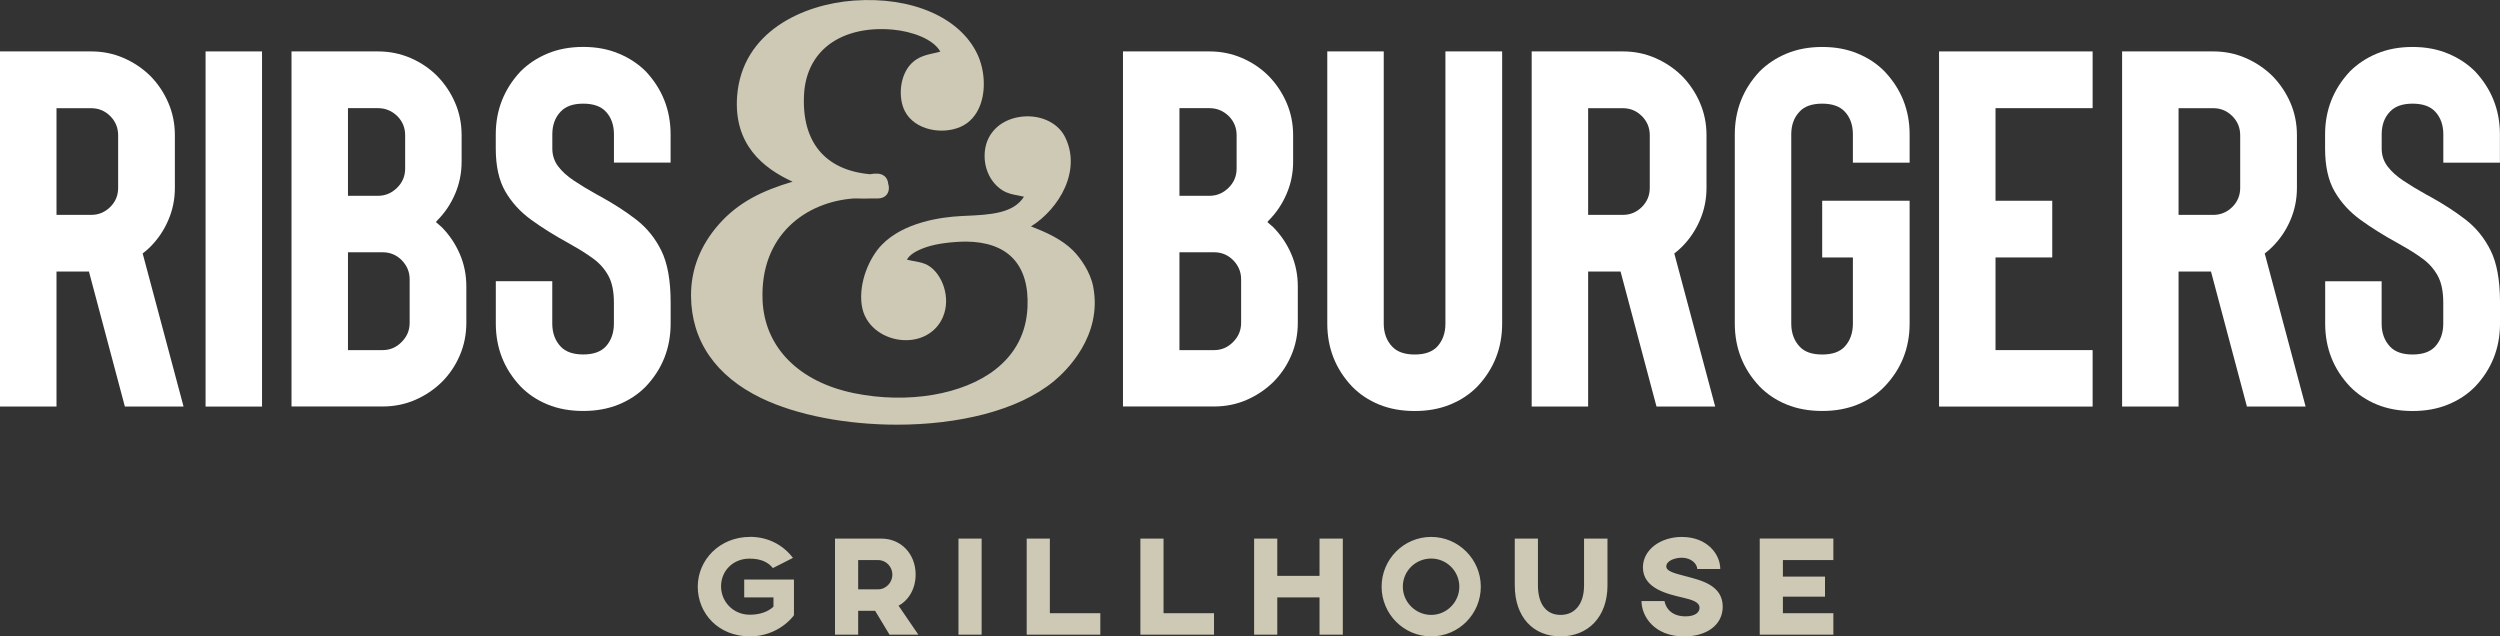
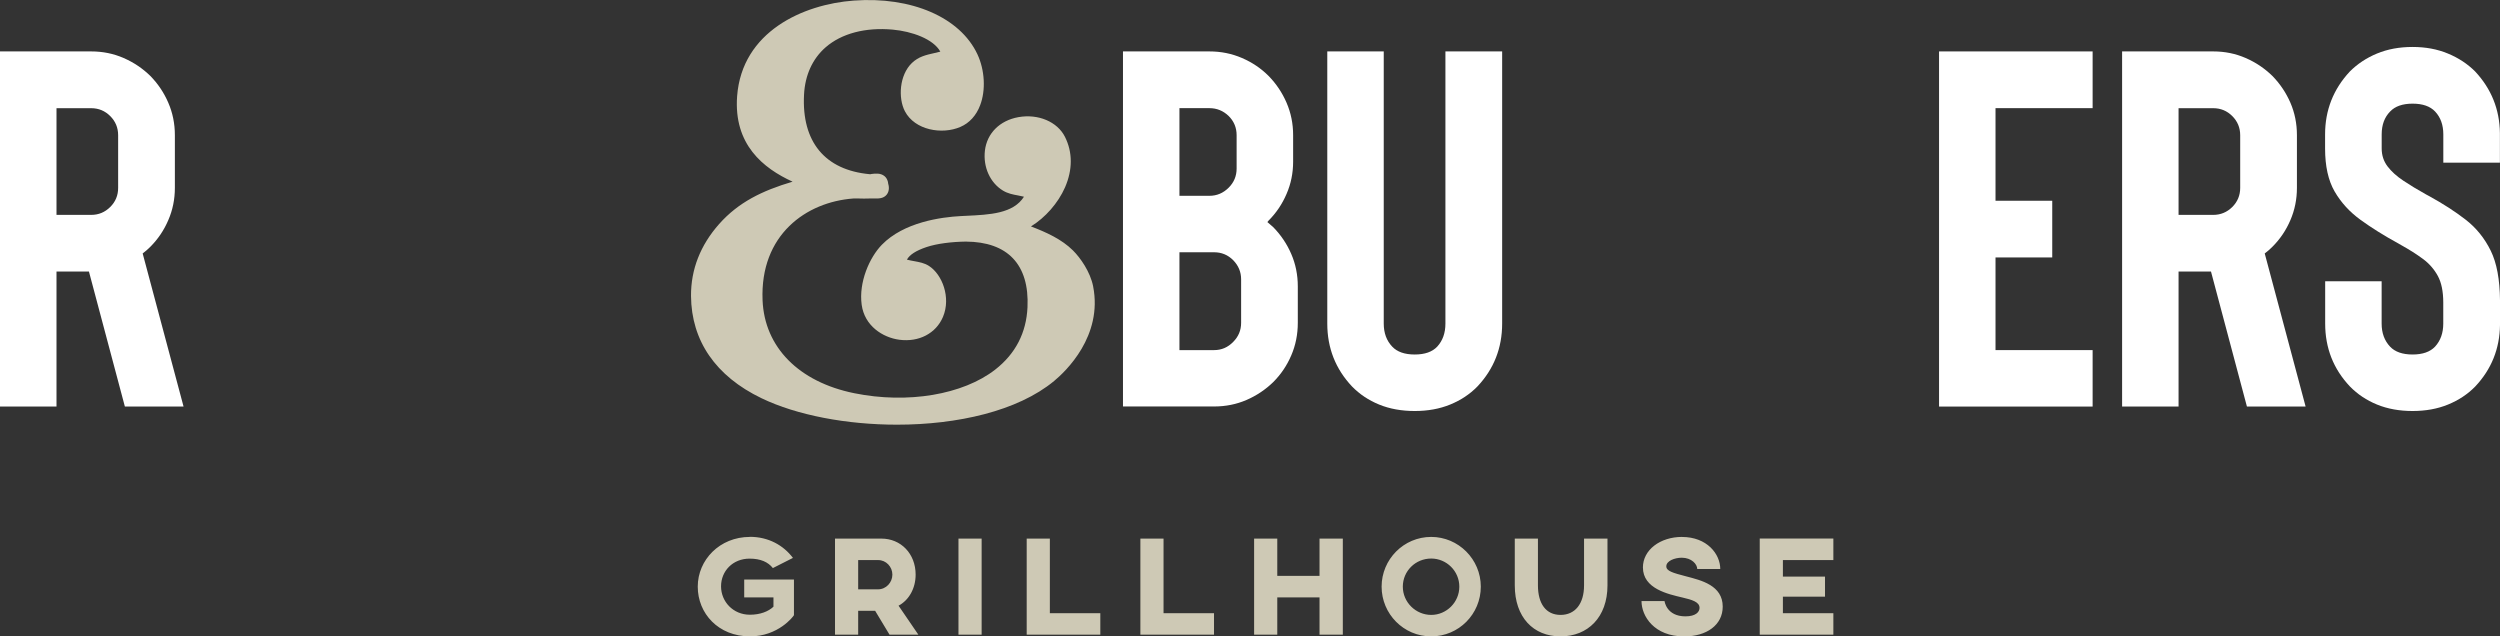
<svg xmlns="http://www.w3.org/2000/svg" id="b" width="550.41" height="140.11" viewBox="0 0 550.41 140.11">
  <rect x="0" y="0" width="550.41" height="140.11" fill="#333333" stroke="none" />
  <g id="c">
    <path d="m240.67,63.04c-.64-3.2-2.79-6.26-4.45-7.91-2.48-2.45-5.81-3.97-9.24-5.28,3.13-1.92,5.97-5.11,7.5-8.6,1.69-3.89,1.69-7.74-.02-11.13-1.67-3.32-5.88-5.1-10.23-4.33-4.11.73-6.94,3.55-7.39,7.37-.42,3.63,1.14,7.08,3.97,8.8,1.09.66,2.22.87,3.32,1.07.45.08.89.17,1.31.28-2.34,3.72-7.57,3.96-12.63,4.2l-1.23.06c-4.43.23-12.59,1.35-17.43,6.32-2.72,2.8-5.12,8.23-4.44,13.21.63,4.64,4.62,7.21,8.29,7.7,4.31.57,8.08-1.4,9.61-5.03,1.8-4.27-.17-9.34-3.07-11.21-1.01-.66-2.16-.86-3.26-1.06-.56-.1-1.1-.2-1.61-.34.61-1.09,2.01-1.98,4.3-2.76,2.33-.78,5.61-1.17,8.68-1.21,4.58.03,8.07,1.27,10.37,3.69,2.33,2.45,3.41,6.07,3.2,10.74-.25,5.64-2.64,10.26-7.08,13.73-7.12,5.56-19.32,7.61-31.07,5.22-12.21-2.48-19.76-10.13-20.18-20.47-.59-14.42,9.62-21.64,20-22.4.3-.02.72,0,1.2,0,.71.02,1.54.04,2.33,0,.34-.02.68,0,.98,0,.99.02,2.11.05,2.83-.86.67-.85.47-1.95.31-2.44-.07-.85-.48-1.36-.81-1.63-.87-.71-2.05-.57-2.83-.47-.17.02-.24.09-.43.05-9.85-.91-14.99-7.13-14.45-17.51.22-4.31,1.87-7.91,4.76-10.43,3.51-3.05,8.75-4.43,14.76-3.89,4.2.38,8.93,2.04,10.49,4.85-.47.12-.93.22-1.35.32-1.85.42-3.44.78-4.9,2.17-2.79,2.67-3.06,7.75-1.55,10.64,2.2,4.19,8.2,5.18,12.2,3.45,2-.86,3.51-2.51,4.37-4.79,1.26-3.32,1.02-7.72-.6-11.2-3.81-8.14-14.5-12.77-27.25-11.83-11.17.83-24.59,6.84-25.66,21.04-.79,10.65,5.74,15.87,12.21,18.83-6.71,1.99-11.91,4.53-16.17,9.32-4.14,4.68-6.22,10-6.19,15.82.07,9.88,5.43,17.68,15.51,22.53,7.8,3.76,18.79,5.83,29.85,5.83,13.23,0,26.54-2.97,34.57-9.61,2.56-2.12,10.76-9.88,8.6-20.85" fill="#cec9b5" stroke-width="0" />
    <path d="m20.07,11.32c2.54,0,4.93.48,7.14,1.45,2.22.96,4.18,2.28,5.89,3.95,1.67,1.71,2.99,3.67,3.95,5.89.96,2.22,1.45,4.6,1.45,7.14v11.61c0,2.51-.48,4.88-1.45,7.11-.96,2.24-2.28,4.19-3.95,5.86-.55.55-1.11,1.04-1.69,1.47l9,33.7h-12.92l-7.91-29.72h-7.14v29.72H0V11.32h20.07Zm-7.63,35.99h7.63c1.64,0,3.03-.58,4.2-1.74,1.17-1.16,1.74-2.56,1.74-4.2v-11.61c0-1.63-.58-3.04-1.74-4.2-1.16-1.16-2.56-1.74-4.2-1.74h-7.63v23.5Z" fill="#fff" stroke-width="0" />
-     <rect x="45.26" y="11.32" width="12.43" height="78.19" fill="#fff" stroke-width="0" />
-     <path d="m64.18,89.51V11.32h19.03c2.54,0,4.93.48,7.17,1.45,2.24.96,4.19,2.28,5.86,3.95,1.67,1.71,2.99,3.67,3.95,5.89.96,2.22,1.44,4.6,1.44,7.14v5.84c0,2.51-.48,4.88-1.44,7.11-.96,2.24-2.28,4.19-3.95,5.86l-.27.33c.44.36.87.74,1.31,1.14,1.67,1.71,2.99,3.67,3.95,5.89.96,2.22,1.44,4.6,1.44,7.14v8.01c0,2.55-.48,4.94-1.44,7.17-.96,2.24-2.28,4.19-3.95,5.86-1.71,1.67-3.67,2.99-5.89,3.95-2.22.96-4.6,1.44-7.14,1.44h-20.07Zm23.28-48.2c1.16-1.16,1.74-2.56,1.74-4.2v-7.36c0-1.63-.58-3.04-1.74-4.2-1.2-1.16-2.62-1.74-4.25-1.74h-6.6v19.3h6.6c1.64,0,3.05-.6,4.25-1.8Zm-3.22,14.23h-7.63v21.54h7.63c1.64,0,3.03-.6,4.2-1.8,1.16-1.16,1.75-2.56,1.75-4.2v-9.6c0-1.6-.58-3-1.75-4.2-1.16-1.16-2.56-1.74-4.2-1.74Z" fill="#fff" stroke-width="0" />
-     <path d="m135.17,35.8v-6.22c0-2.07-.6-3.74-1.8-5.02-1.09-1.16-2.74-1.74-4.96-1.74s-3.87.58-4.96,1.74c-1.23,1.27-1.85,2.95-1.85,5.02v3.11c0,1.49.43,2.8,1.28,3.93.85,1.13,2.02,2.18,3.49,3.16,1.47.98,3.15,2,5.04,3.05l.71.38c2.98,1.64,5.64,3.35,7.96,5.15,2.33,1.8,4.17,4.08,5.53,6.84,1.36,2.76,2.04,6.56,2.04,11.4v4.63c0,5.38-1.82,10-5.45,13.85-1.67,1.71-3.67,3.03-6,3.98-2.33.95-4.93,1.42-7.8,1.42s-5.51-.47-7.82-1.42c-2.31-.94-4.3-2.27-5.97-3.98-3.63-3.85-5.45-8.47-5.45-13.85v-9.32h12.43v9.32c0,2.07.62,3.76,1.85,5.07,1.09,1.16,2.75,1.74,4.96,1.74s3.87-.58,4.96-1.74c1.2-1.31,1.8-3,1.8-5.07v-4.63c0-2.43-.4-4.39-1.2-5.86-.8-1.47-1.89-2.72-3.27-3.74-1.38-1.02-2.98-2.04-4.8-3.05l-.65-.38c-3.13-1.71-5.89-3.44-8.29-5.18-2.4-1.74-4.3-3.82-5.7-6.24-1.4-2.42-2.1-5.57-2.1-9.46v-3.11c0-5.34,1.82-9.96,5.45-13.85,1.67-1.67,3.66-2.99,5.97-3.95,2.31-.96,4.92-1.45,7.82-1.45s5.47.48,7.8,1.45c2.33.96,4.33,2.28,6,3.95,3.63,3.89,5.45,8.51,5.45,13.85v6.22h-12.49Z" fill="#fff" stroke-width="0" />
    <path d="m247.24,89.51V11.32h19.03c2.54,0,4.93.48,7.17,1.45,2.24.96,4.19,2.28,5.86,3.95,1.67,1.71,2.99,3.67,3.95,5.89.96,2.22,1.45,4.6,1.45,7.14v5.84c0,2.51-.48,4.88-1.45,7.11-.96,2.24-2.28,4.19-3.95,5.86l-.27.33c.44.36.87.74,1.31,1.14,1.67,1.71,2.99,3.67,3.95,5.89.96,2.22,1.44,4.6,1.44,7.14v8.01c0,2.55-.48,4.94-1.44,7.17-.96,2.24-2.28,4.19-3.95,5.86-1.71,1.67-3.68,2.99-5.89,3.95-2.22.96-4.6,1.44-7.14,1.44h-20.07Zm23.28-48.2c1.16-1.16,1.74-2.56,1.74-4.2v-7.36c0-1.63-.58-3.04-1.74-4.2-1.2-1.16-2.62-1.74-4.25-1.74h-6.6v19.3h6.6c1.64,0,3.05-.6,4.25-1.8Zm-3.22,14.23h-7.63v21.54h7.63c1.64,0,3.03-.6,4.2-1.8,1.16-1.16,1.75-2.56,1.75-4.2v-9.6c0-1.6-.58-3-1.75-4.2-1.16-1.16-2.56-1.74-4.2-1.74Z" fill="#fff" stroke-width="0" />
    <path d="m318.24,11.32h12.48v59.92c0,5.38-1.82,10-5.45,13.85-1.67,1.71-3.67,3.03-6,3.98-2.33.95-4.93,1.42-7.8,1.42s-5.52-.47-7.83-1.42c-2.31-.94-4.3-2.27-5.97-3.98-3.63-3.85-5.45-8.47-5.45-13.85V11.32h12.43v59.92c0,2.07.62,3.76,1.86,5.07,1.09,1.16,2.74,1.74,4.96,1.74s3.87-.58,4.96-1.74c1.2-1.31,1.8-3,1.8-5.07V11.32Z" fill="#fff" stroke-width="0" />
-     <path d="m357.28,11.32c2.54,0,4.93.48,7.14,1.45,2.22.96,4.18,2.28,5.89,3.95,1.67,1.71,2.99,3.67,3.95,5.89.96,2.22,1.45,4.6,1.45,7.14v11.61c0,2.51-.48,4.88-1.45,7.11-.96,2.24-2.28,4.19-3.95,5.86-.54.55-1.11,1.04-1.69,1.47l9,33.7h-12.92l-7.91-29.72h-7.14v29.72h-12.43V11.32h20.06Zm-7.63,35.99h7.63c1.64,0,3.03-.58,4.2-1.74,1.16-1.16,1.74-2.56,1.74-4.2v-11.61c0-1.63-.58-3.04-1.74-4.2-1.16-1.16-2.56-1.74-4.2-1.74h-7.63v23.5Z" fill="#fff" stroke-width="0" />
-     <path d="m407.94,35.8v-6.22c0-2.07-.6-3.74-1.8-5.02-1.09-1.16-2.74-1.74-4.96-1.74s-3.91.58-4.96,1.74c-1.23,1.27-1.85,2.95-1.85,5.02v41.66c0,2.07.62,3.76,1.85,5.07,1.06,1.16,2.71,1.74,4.96,1.74s3.87-.58,4.96-1.74c1.2-1.31,1.8-3,1.8-5.07v-14.56h-6.76v-12.49h19.25v27.04c0,5.38-1.83,10-5.5,13.85-1.64,1.71-3.62,3.03-5.94,3.98-2.33.95-4.93,1.42-7.8,1.42s-5.52-.47-7.83-1.42c-2.31-.94-4.3-2.27-5.97-3.98-3.63-3.85-5.45-8.47-5.45-13.85V29.59c0-5.34,1.82-9.96,5.45-13.85,1.67-1.67,3.66-2.99,5.97-3.95,2.31-.96,4.92-1.45,7.83-1.45s5.47.48,7.8,1.45c2.33.96,4.31,2.28,5.94,3.95,3.67,3.89,5.5,8.51,5.5,13.85v6.22h-12.48Z" fill="#fff" stroke-width="0" />
    <polygon points="439.34 23.81 439.34 44.2 451.83 44.2 451.83 56.68 439.34 56.68 439.34 77.08 460.72 77.08 460.72 89.51 426.91 89.51 426.91 11.32 460.72 11.32 460.72 23.81 439.34 23.81" fill="#fff" stroke-width="0" />
    <path d="m487.27,11.32c2.54,0,4.92.48,7.14,1.45,2.22.96,4.18,2.28,5.89,3.95,1.67,1.71,2.99,3.67,3.96,5.89.96,2.22,1.44,4.6,1.44,7.14v11.61c0,2.51-.48,4.88-1.44,7.11-.96,2.24-2.28,4.19-3.96,5.86-.54.55-1.11,1.04-1.69,1.47l9,33.7h-12.92l-7.91-29.72h-7.14v29.72h-12.43V11.32h20.07Zm-7.63,35.99h7.63c1.63,0,3.03-.58,4.2-1.74,1.16-1.16,1.74-2.56,1.74-4.2v-11.61c0-1.63-.58-3.04-1.74-4.2-1.16-1.16-2.56-1.74-4.2-1.74h-7.63v23.5Z" fill="#fff" stroke-width="0" />
    <path d="m537.93,35.8v-6.22c0-2.07-.6-3.74-1.8-5.02-1.09-1.16-2.75-1.74-4.96-1.74s-3.87.58-4.96,1.74c-1.24,1.27-1.85,2.95-1.85,5.02v3.11c0,1.49.43,2.8,1.28,3.93.85,1.13,2.02,2.18,3.49,3.16,1.47.98,3.15,2,5.04,3.05l.71.38c2.98,1.64,5.64,3.35,7.96,5.15,2.33,1.8,4.17,4.08,5.53,6.84,1.32,2.68,2,6.33,2.04,10.95v5.39c-.07,5.25-1.89,9.77-5.45,13.55-1.67,1.71-3.67,3.03-6,3.98-2.32.95-4.93,1.42-7.8,1.42s-5.51-.47-7.82-1.42c-2.31-.94-4.3-2.27-5.97-3.98-3.64-3.85-5.45-8.47-5.45-13.85v-9.32h12.43v9.32c0,2.07.62,3.76,1.85,5.07,1.09,1.16,2.74,1.74,4.96,1.74s3.87-.58,4.96-1.74c1.2-1.31,1.8-3,1.8-5.07v-4.63c0-2.43-.4-4.39-1.2-5.86-.8-1.47-1.89-2.72-3.27-3.74-1.38-1.02-2.98-2.04-4.8-3.05l-.66-.38c-3.13-1.71-5.89-3.44-8.29-5.18-2.4-1.74-4.3-3.82-5.7-6.24-1.4-2.42-2.1-5.57-2.1-9.46v-3.11c0-5.34,1.82-9.96,5.45-13.85,1.67-1.67,3.66-2.99,5.97-3.95,2.31-.96,4.92-1.45,7.82-1.45s5.47.48,7.8,1.45c2.33.96,4.33,2.28,6,3.95,3.56,3.82,5.38,8.33,5.45,13.55v6.52h-12.48Z" fill="#fff" stroke-width="0" />
    <path d="m387.43,118.58v21.15h16.21v-4.73h-11.11v-3.64h9.27v-4.42h-9.27v-3.64h11.11v-4.73h-16.21Zm-17.1-.37c-4.82,0-8.62,2.86-8.62,6.72,0,4.7,5.57,5.88,8.74,6.63,1.96.47,3.73.93,3.73,2.27,0,.9-.84,1.87-3.11,1.87-4.2,0-4.6-3.36-4.6-3.36h-5.07c0,3.3,2.77,7.78,9.39,7.78,4.95,0,8.49-2.52,8.49-6.56,0-4.67-4.7-5.79-8.03-6.66-2.99-.78-4.39-1.18-4.39-2.21,0-1.21,1.87-1.9,3.39-1.9,2.18,0,3.42,1.43,3.42,2.49h5.07c0-3.3-2.92-7.06-8.43-7.06Zm-16.42.37h-5.16v10.3c0,4.08-1.99,6.5-5.17,6.5s-4.98-2.43-4.98-6.5v-10.3h-5.1v10.3c0,7,4.07,11.23,10.08,11.23s10.33-4.23,10.33-11.23v-10.3Zm-38.81,4.39c3.39,0,6.19,2.77,6.19,6.19s-2.8,6.22-6.19,6.22-6.25-2.77-6.25-6.22,2.8-6.19,6.25-6.19Zm0-4.76c-6.07,0-10.92,4.95-10.92,10.95s4.85,10.95,10.92,10.95,10.92-4.92,10.92-10.95-4.92-10.95-10.92-10.95Zm-19.46.37h-5.13v8.21h-9.3v-8.21h-5.1v21.15h5.1v-8.21h9.3v8.21h5.13v-21.15Zm-39.47,0h-5.1v21.15h16.21v-4.73h-11.11v-16.43Zm-25.03,0h-5.1v21.15h16.21v-4.73h-11.11v-16.43Zm-15.02,0h-5.1v21.15h5.1v-21.15Zm-22.76,4.73c1.71,0,3.11,1.46,3.11,3.2s-1.4,3.24-3.14,3.24h-4.39v-6.44h4.42Zm.72-4.73h-10.24v21.15h5.1v-5.26h3.73l3.17,5.26h6.35l-4.36-6.38c2.27-1.21,3.76-3.79,3.76-6.84,0-4.6-3.24-7.93-7.53-7.93Zm-28.98-.37c-6.66,0-11.48,5.07-11.48,10.95s4.51,10.95,11.51,10.95c6.19,0,9.52-4.36,9.67-4.67v-7.84h-10.95v3.92h6.44v2.05c-1.12,1.06-2.92,1.77-5.19,1.77-3.7,0-6.35-2.89-6.35-6.25s2.58-6.1,6.28-6.1c2.43,0,4.08.75,5.13,2.08l4.42-2.24c-2.12-2.8-5.41-4.64-9.49-4.64Z" fill="#cec9b5" stroke-width="0" />
  </g>
</svg>